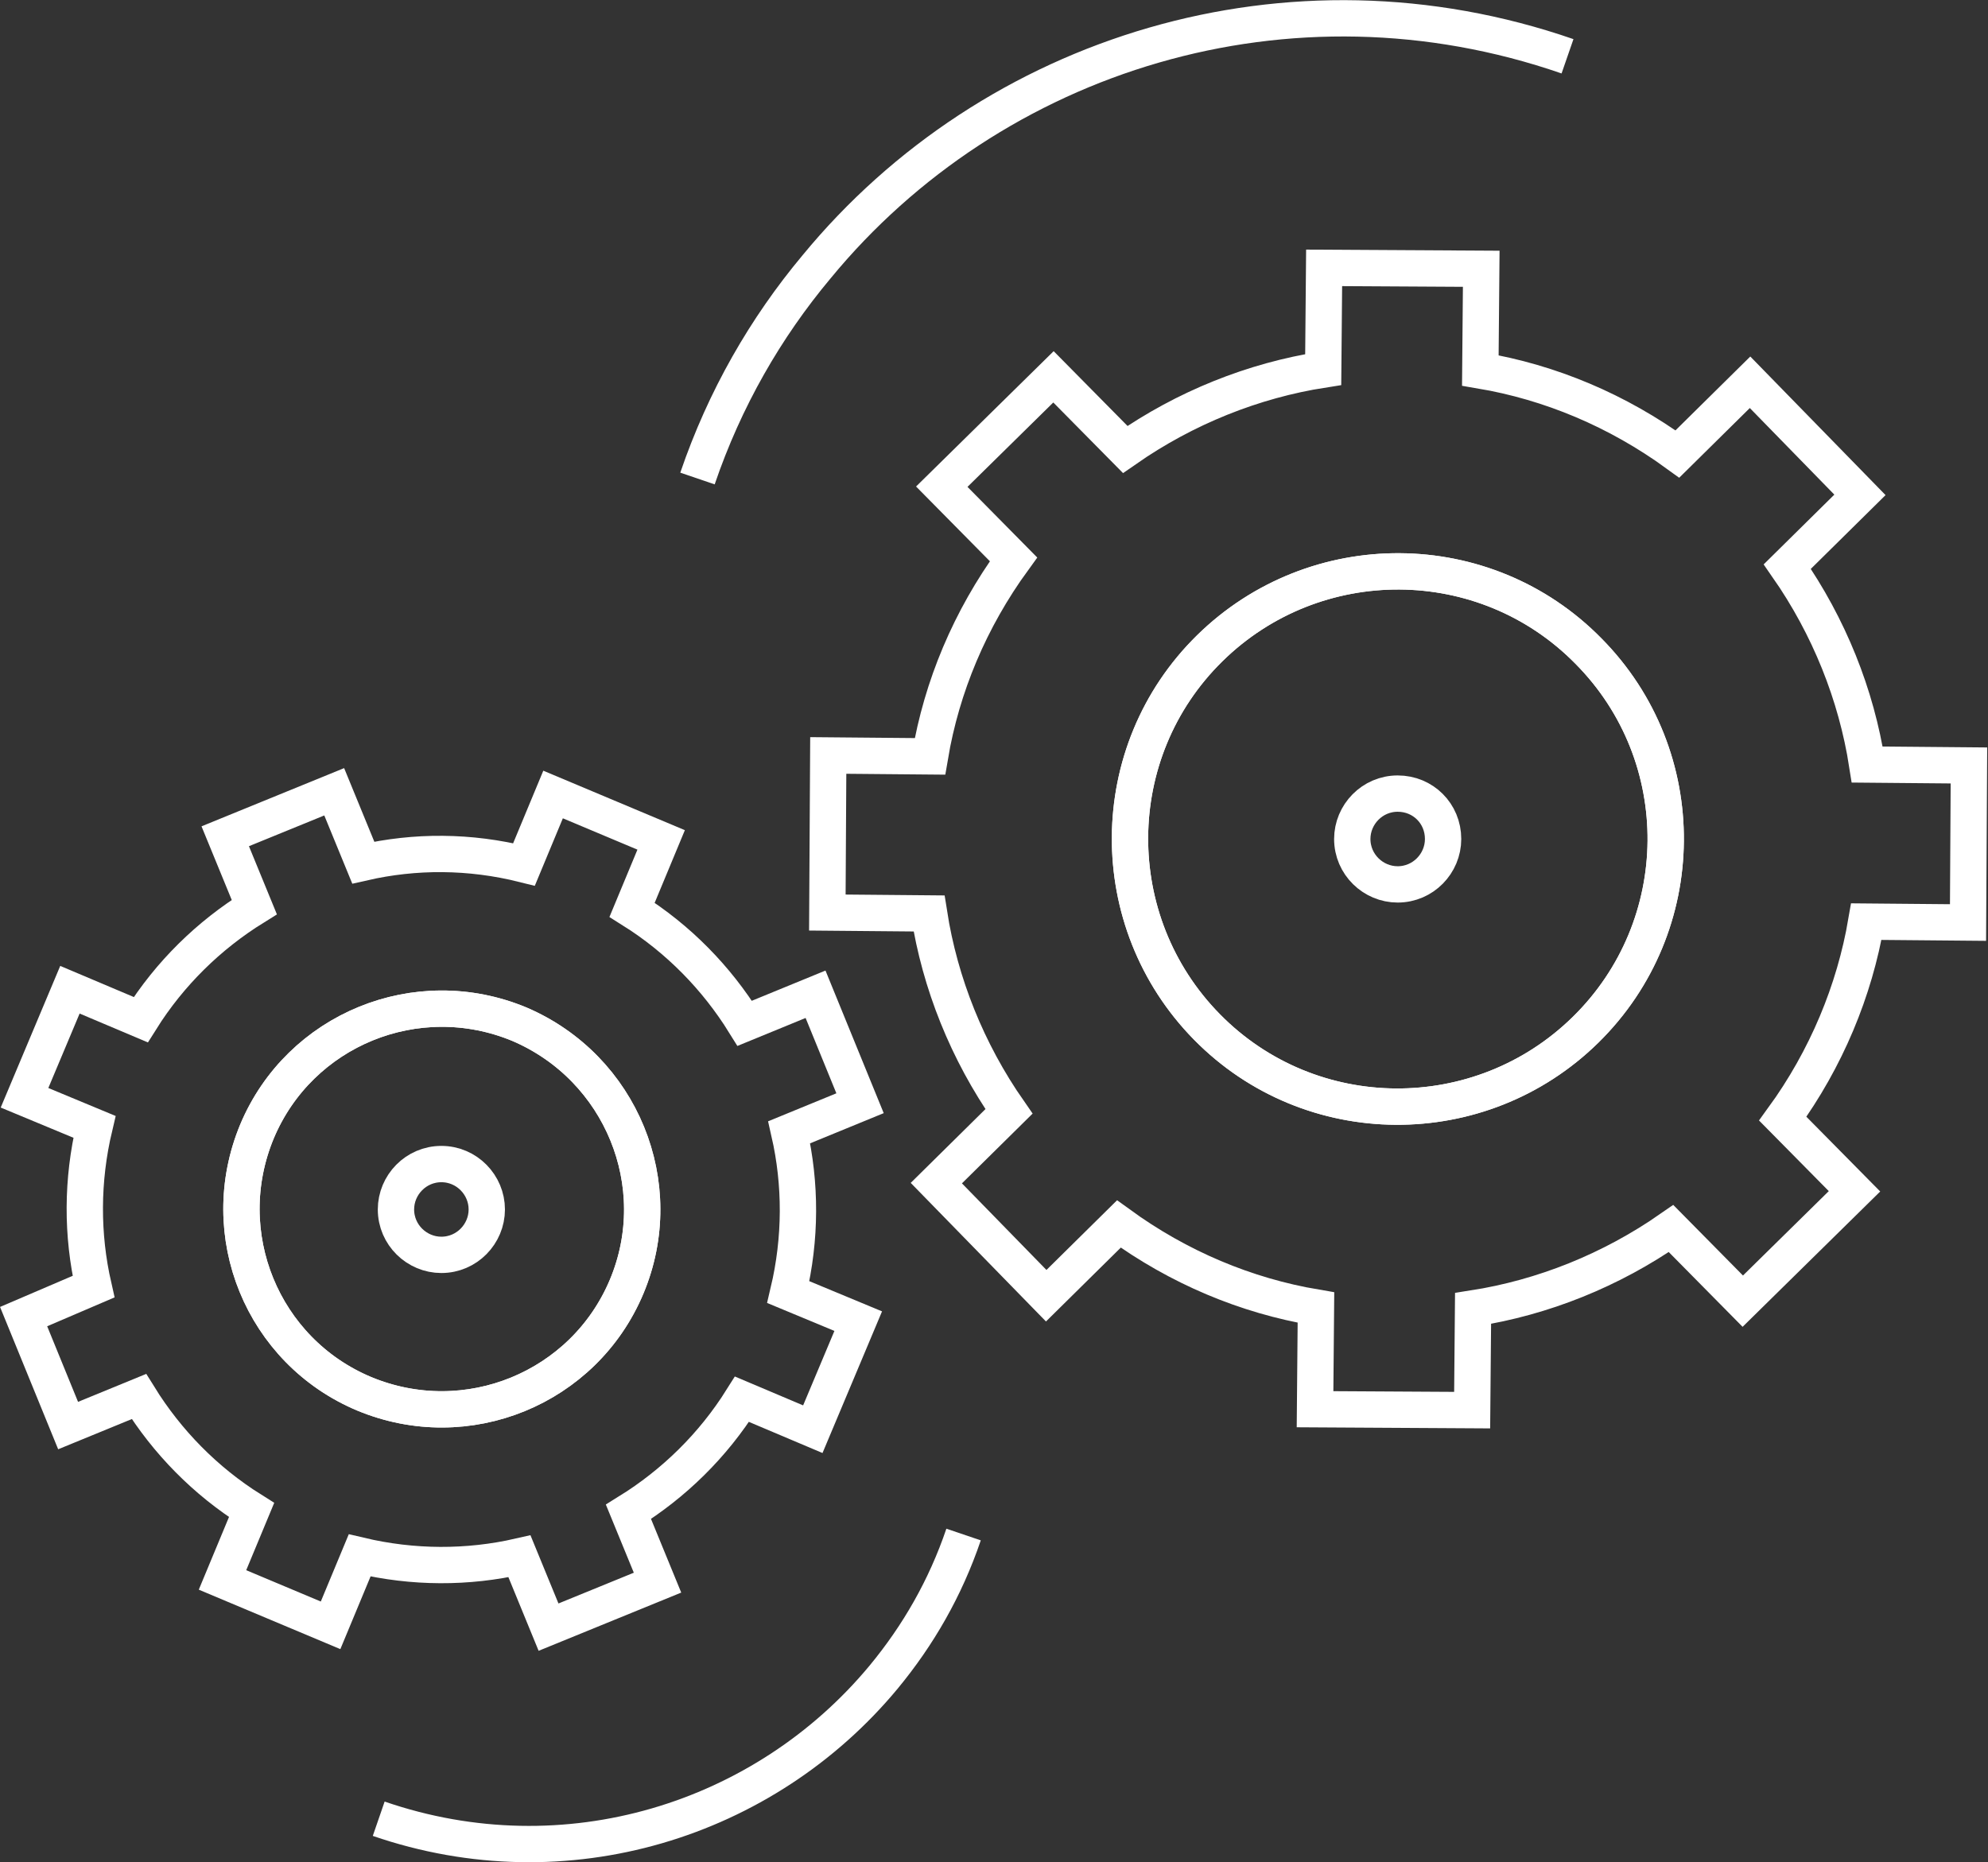
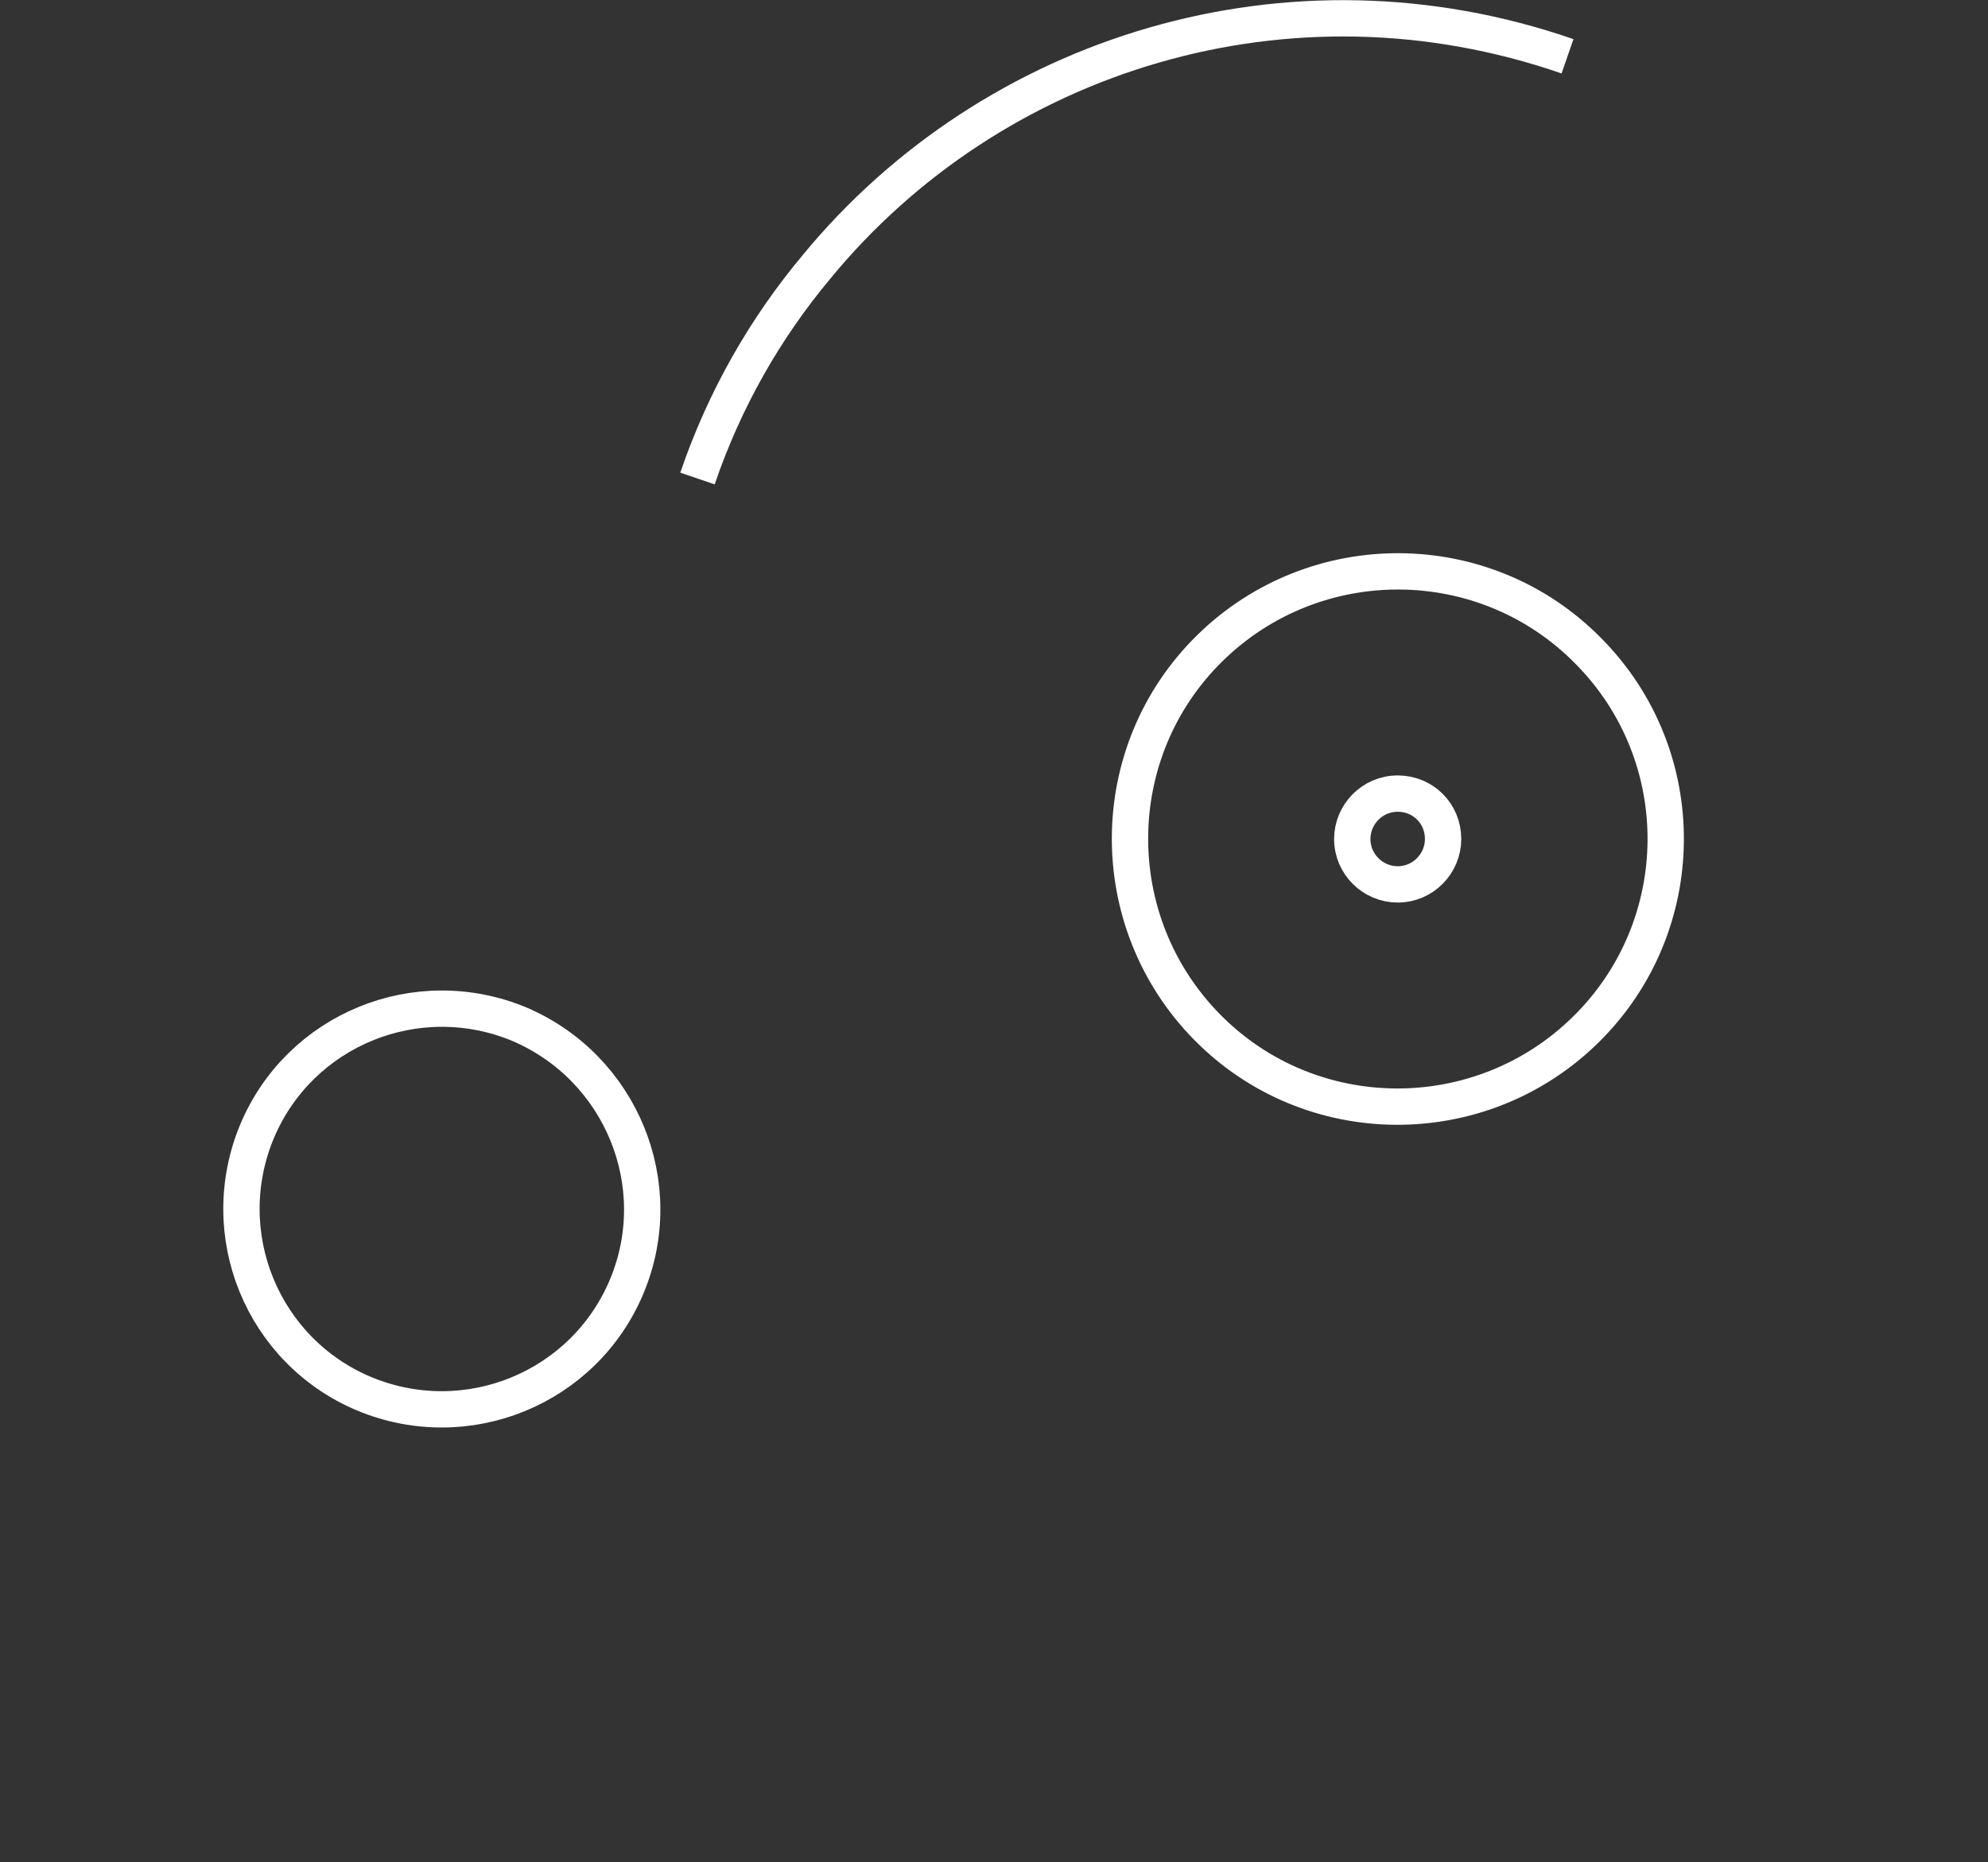
<svg xmlns="http://www.w3.org/2000/svg" version="1.1" id="Layer_1" x="0px" y="0px" viewBox="0 0 218.9 205.1" style="enable-background:new 0 0 218.9 205.1;" xml:space="preserve">
  <rect x="0" y="0" width="218.9" height="205.1" fill="#333333" stroke="none" />
  <style type="text/css">
	.st0{fill:none;stroke:#FFFFFF;stroke-width:4;stroke-miterlimit:10;}
</style>
  <g>
-     <path class="st0" d="M89.5,157.4l5-11.9l-7.7-3.2c1.4-5.9,1.4-11.9,0.1-17.6l7.8-3.2l-4.9-12l-7.8,3.2c-3.1-5-7.3-9.3-12.4-12.5   l3.2-7.7l-11.9-5l-3.2,7.7C51.7,93.7,45.7,93.7,40,95l-3.2-7.8l-12,4.9l3.2,7.8c-5,3.1-9.3,7.3-12.5,12.4L7.7,109l-5,11.9l7.7,3.2   c-1.4,5.9-1.4,11.9-0.1,17.6L2.6,145l4.9,12l7.8-3.2c3.1,5,7.3,9.3,12.4,12.5l-3.2,7.7l11.9,5l3.2-7.7c5.9,1.4,11.9,1.4,17.6,0.1   l3.2,7.8l12-4.9l-3.2-7.8c5-3.1,9.3-7.3,12.5-12.4L89.5,157.4z" />
    <path class="st0" d="M69,141.7c-4.7,11.2-17.6,16.5-28.9,11.8c-11.2-4.7-16.5-17.6-11.8-28.9c4.7-11.2,17.6-16.5,28.9-11.8   C68.4,117.6,73.7,130.5,69,141.7z" />
    <path class="st0" d="M174.6,113.4c-11.6,11.4-30.3,11.3-41.7-0.3c-11.4-11.6-11.3-30.3,0.3-41.7c11.6-11.4,30.3-11.3,41.7,0.3   C186.4,83.3,186.2,102,174.6,113.4z" />
    <g>
-       <path class="st0" d="M106.1,169c-2,5.9-5,11.1-8.8,15.7c-13.1,15.8-35,22.7-55.6,15.6" />
-     </g>
+       </g>
    <path class="st0" d="M76.8,52.7c3-8.8,7.5-16.6,13.1-23.3C109.3,5.8,142-4.4,172.6,6.2" />
    <g>
-       <path class="st0" d="M69,141.7c-4.7,11.2-17.6,16.5-28.9,11.8c-11.2-4.7-16.5-17.6-11.8-28.9c4.7-11.2,17.6-16.5,28.9-11.8    C68.4,117.6,73.7,130.5,69,141.7z" />
-     </g>
-     <path class="st0" d="M205.5,101.5l11.2,0.1l0.1-17.3l-11.2-0.1c-1.2-7.7-4.2-15.2-8.8-21.8l8-7.9l-12.1-12.4l-8,7.9   c-6.6-4.8-14-7.9-21.7-9.2l0.1-11.2l-17.3-0.1l-0.1,11.2c-7.7,1.2-15.2,4.2-21.8,8.8l-7.9-8l-12.3,12.1l7.9,8   c-4.8,6.6-7.9,14-9.2,21.7l-11.2-0.1l-0.1,17.3l11.2,0.1c1.2,7.7,4.2,15.2,8.8,21.8l-8,7.9l12.1,12.4l8-7.9   c6.6,4.8,14,7.9,21.7,9.2l-0.1,11.2l17.3,0.1l0.1-11.2c7.7-1.2,15.2-4.2,21.8-8.8l7.9,8l12.3-12.1l-7.9-8   C201.1,116.6,204.2,109.1,205.5,101.5z M174.6,113.4c-11.6,11.4-30.3,11.3-41.7-0.3c-11.4-11.6-11.3-30.3,0.3-41.7   c11.6-11.4,30.3-11.3,41.7,0.3C186.4,83.3,186.2,102,174.6,113.4z" />
+       </g>
    <path class="st0" d="M158.9,92.4c0,2.7-2.2,5-5,5c-2.7,0-5-2.2-5-5c0-2.7,2.2-5,5-5C156.7,87.4,158.9,89.6,158.9,92.4z" />
-     <path class="st0" d="M53.6,133.2c0,2.7-2.2,5-5,5c-2.7,0-5-2.2-5-5c0-2.7,2.2-5,5-5C51.4,128.2,53.6,130.5,53.6,133.2z" />
  </g>
</svg>